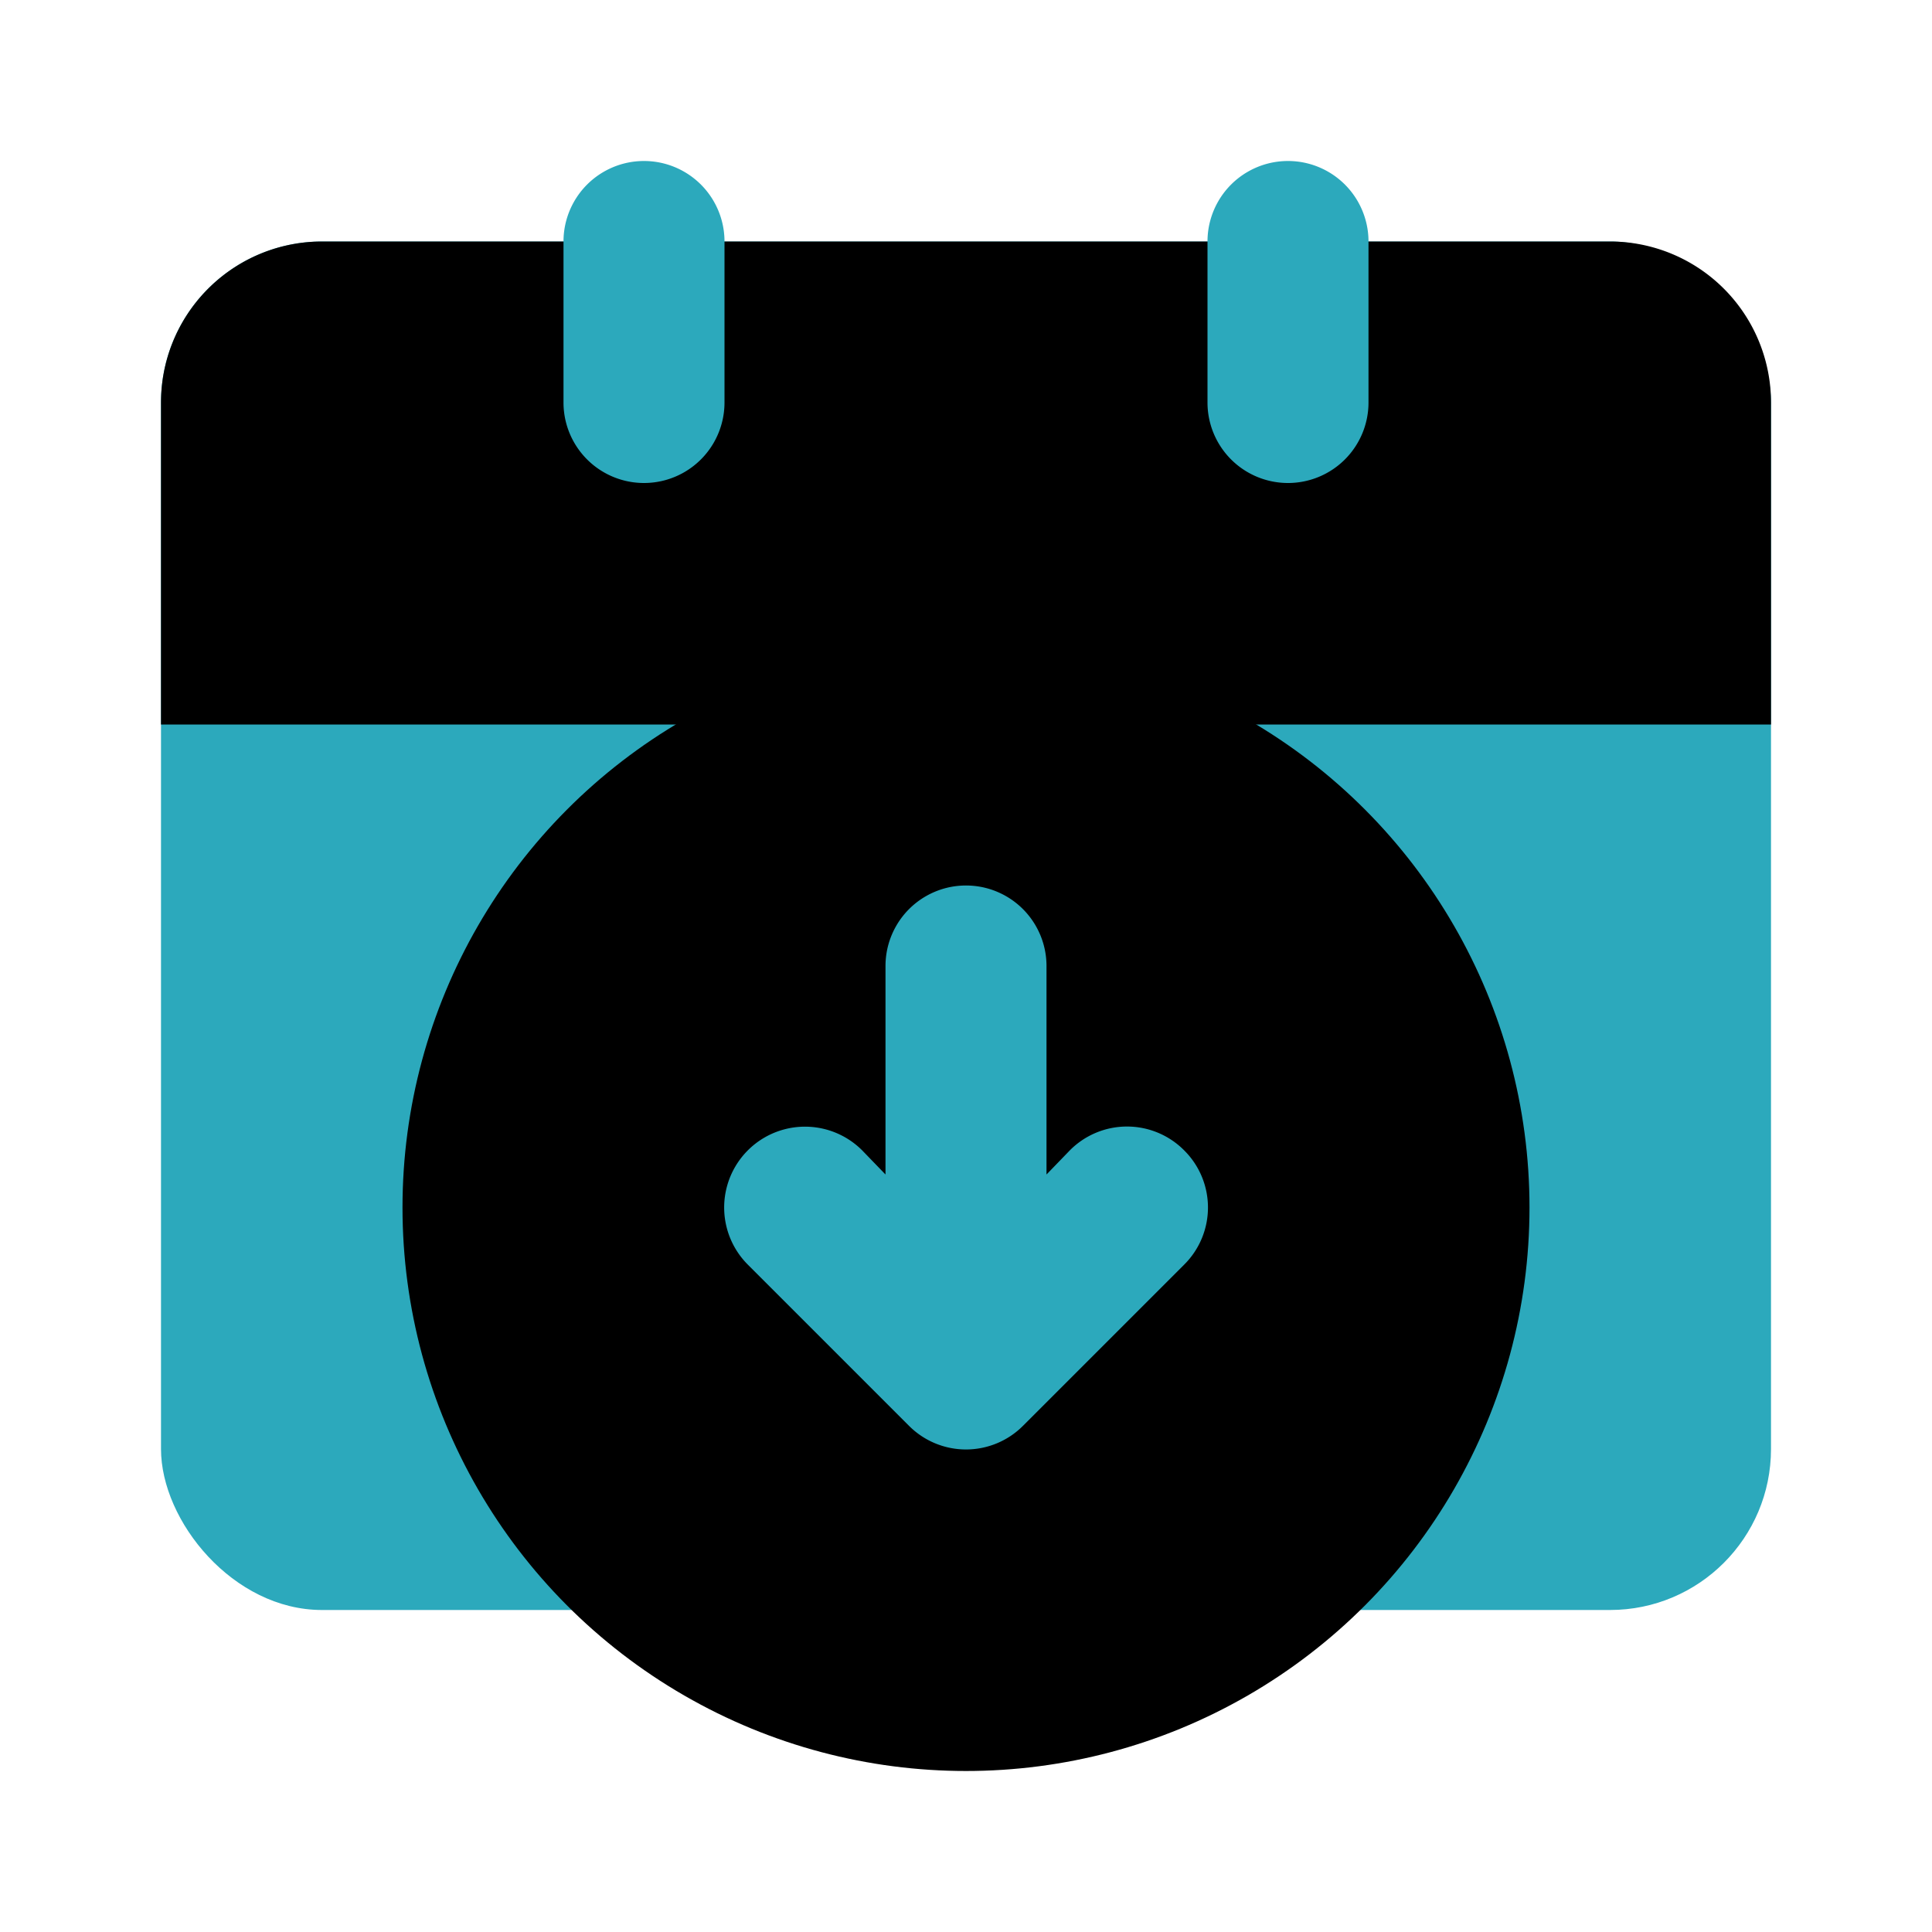
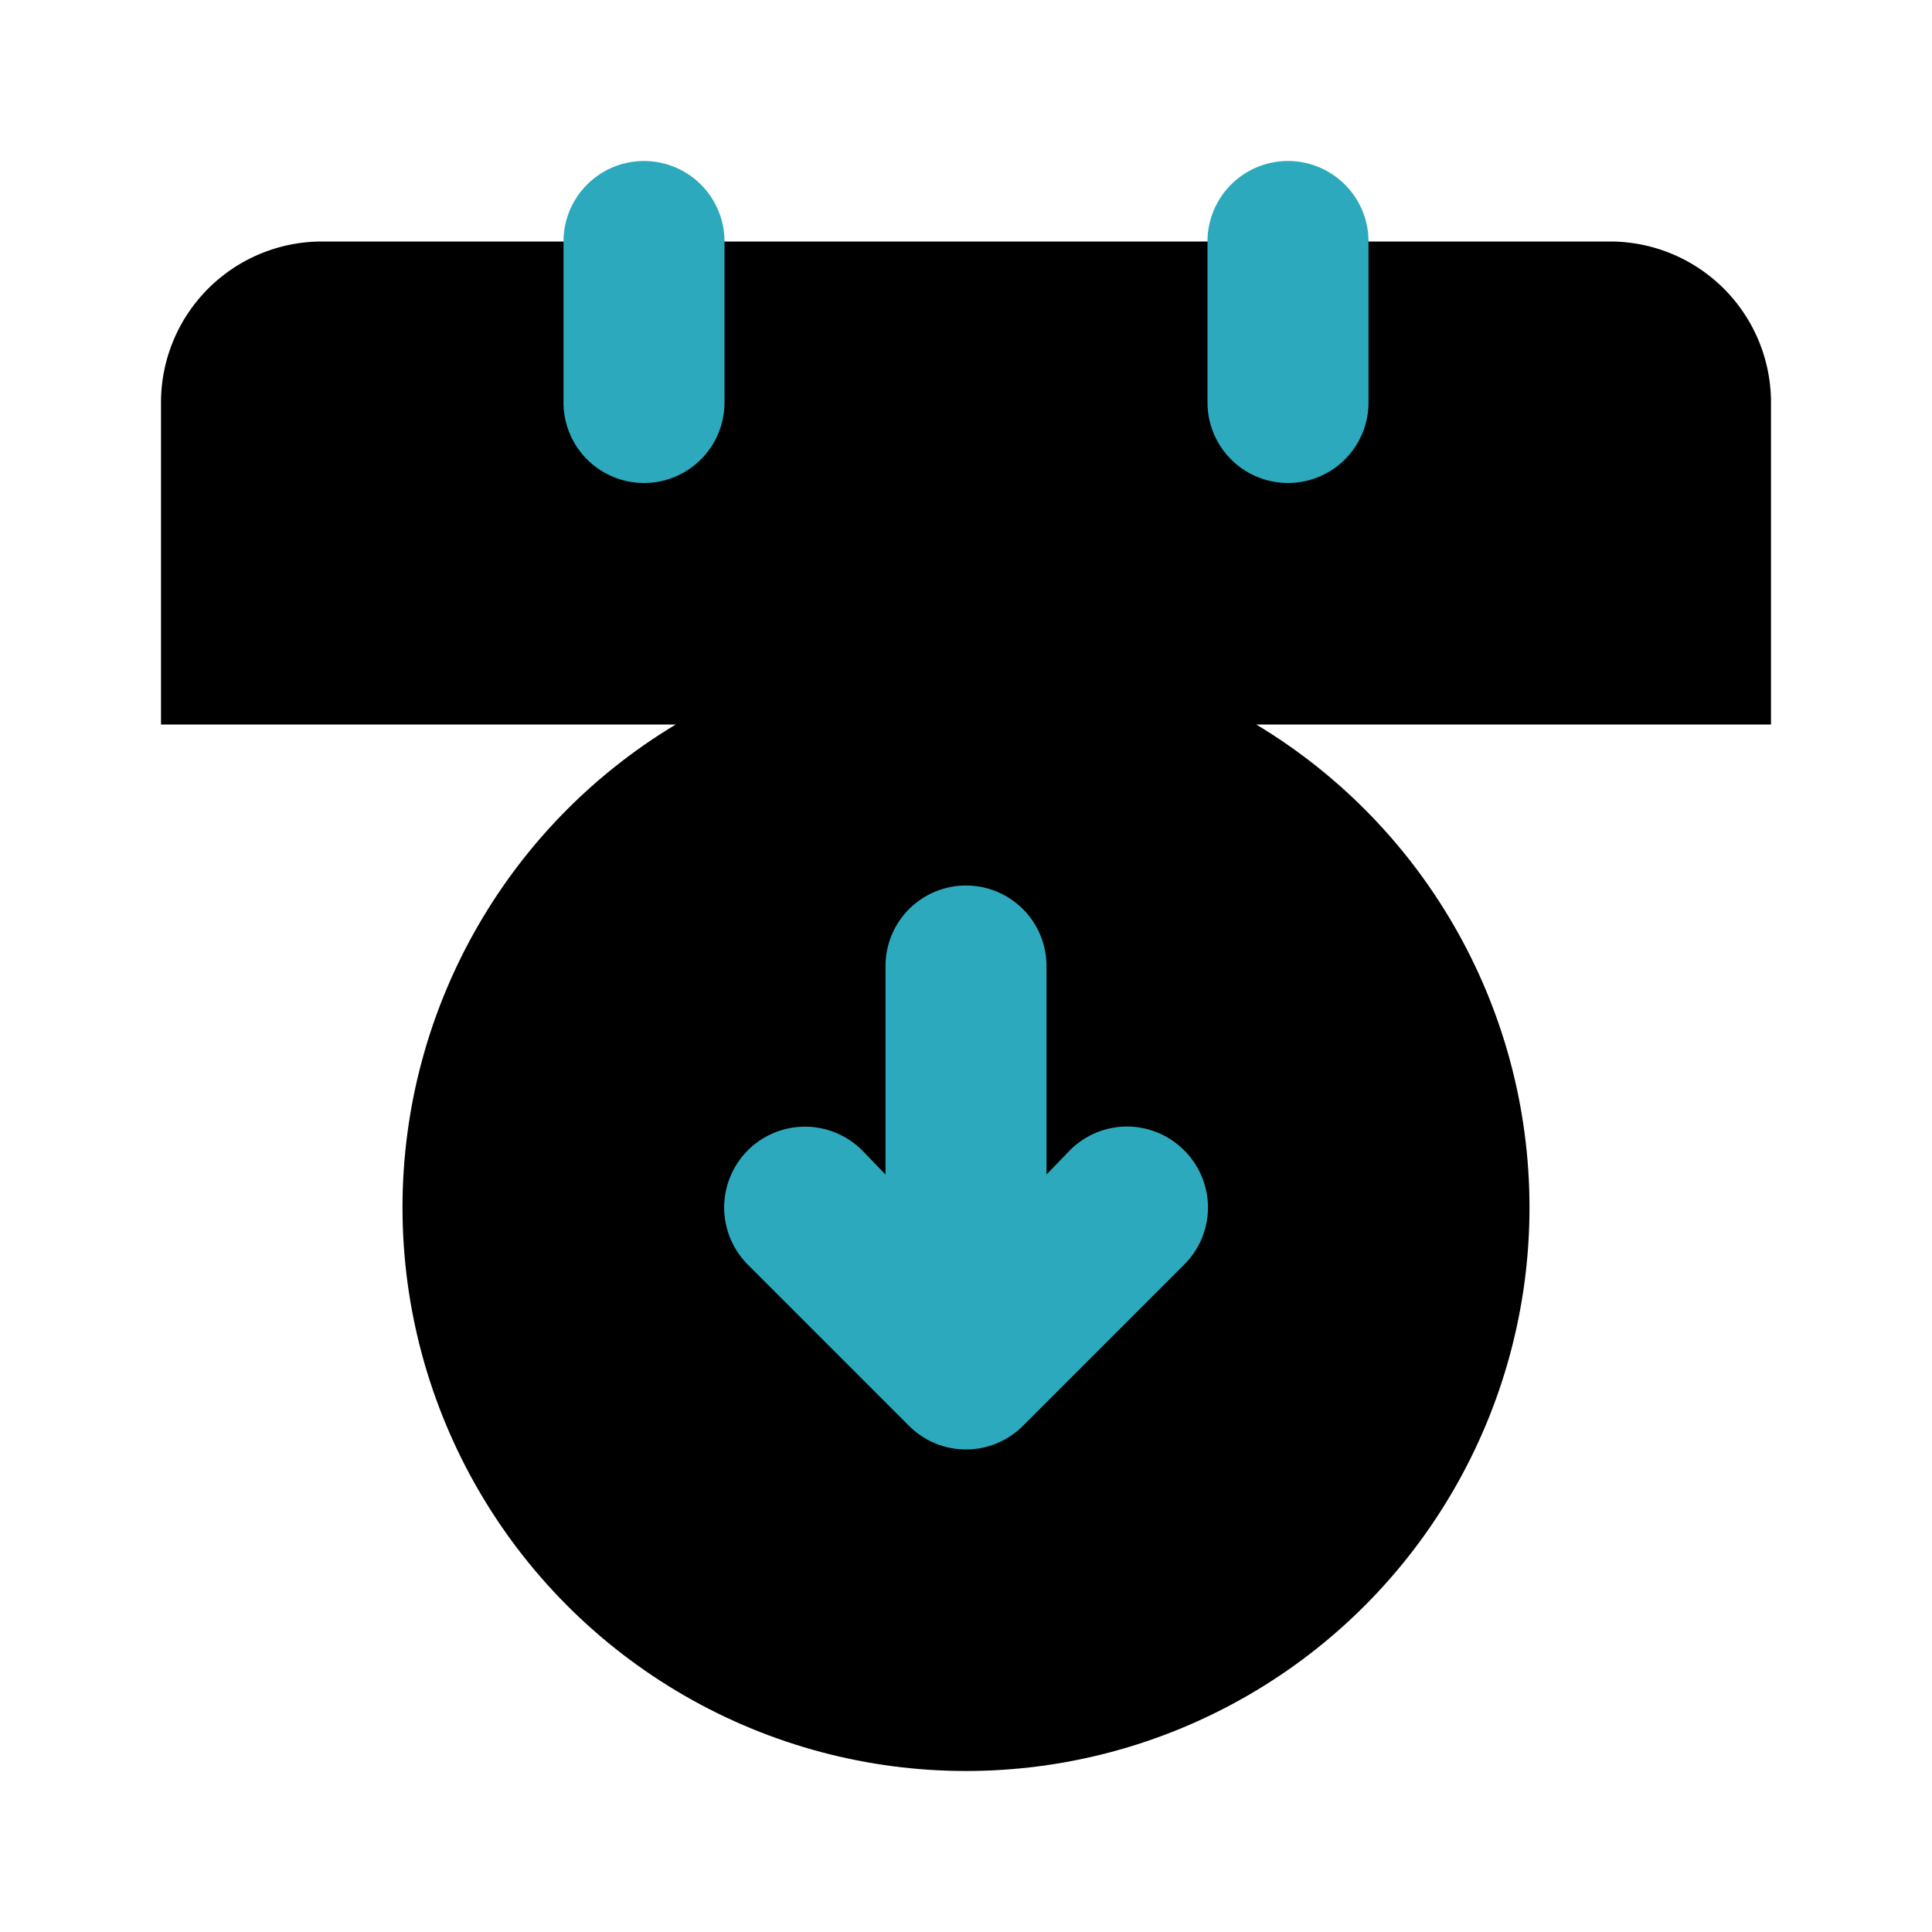
<svg xmlns="http://www.w3.org/2000/svg" fill="#000000" width="800px" height="800px" viewBox="0 0 24 24" id="date-alt-down" data-name="Flat Color" class="icon flat-color">
-   <rect id="secondary" x="2" y="3" width="20" height="17" rx="2" style="fill: rgb(44, 169, 188);" />
  <circle id="primary" cx="12" cy="15" r="7" style="fill: rgb(0, 0, 0);" />
  <path id="primary-2" data-name="primary" d="M20,3H4A2,2,0,0,0,2,5V9H22V5A2,2,0,0,0,20,3Z" style="fill: rgb(0, 0, 0);" />
  <path id="secondary-2" data-name="secondary" d="M16,6a1,1,0,0,1-1-1V3a1,1,0,0,1,2,0V5A1,1,0,0,1,16,6ZM9,5V3A1,1,0,0,0,7,3V5A1,1,0,0,0,9,5Zm5.71,9.29a1,1,0,0,0-1.42,0l-.29.3V12a1,1,0,0,0-2,0v2.59l-.29-.3a1,1,0,0,0-1.42,1.42l2,2a1,1,0,0,0,1.42,0l2-2A1,1,0,0,0,14.71,14.29Z" style="fill: rgb(44, 169, 188);" />
</svg>